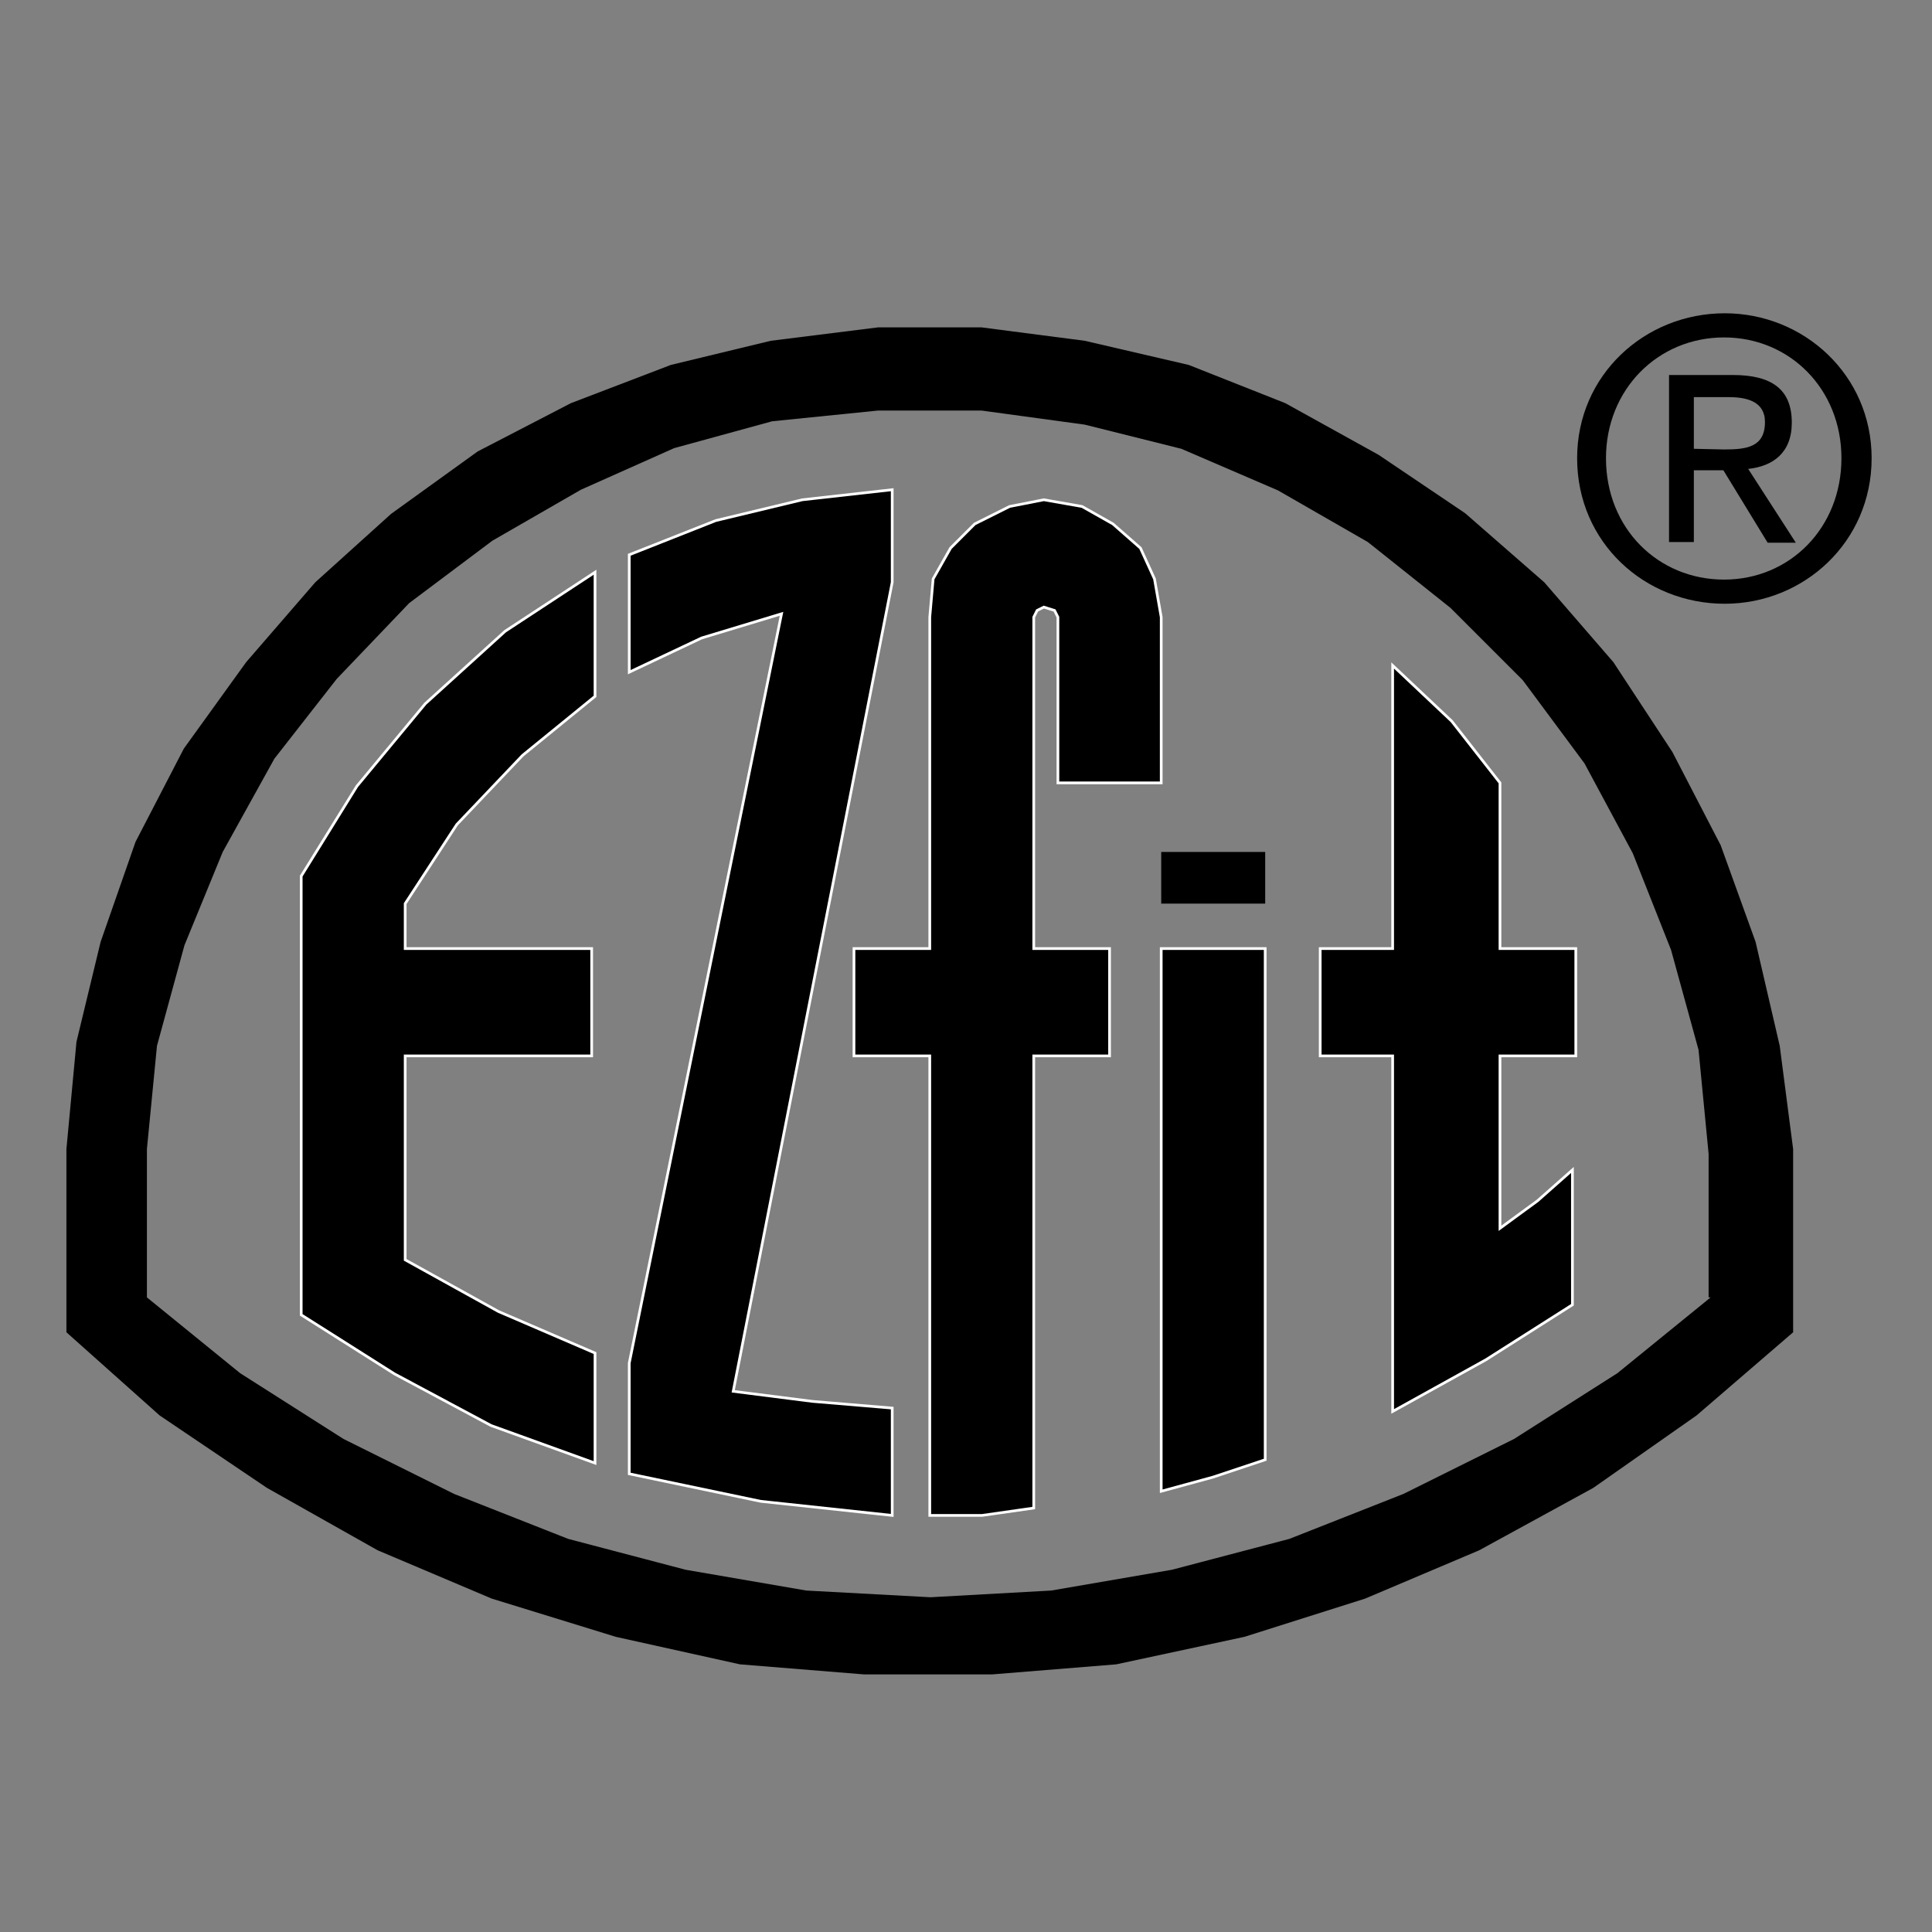
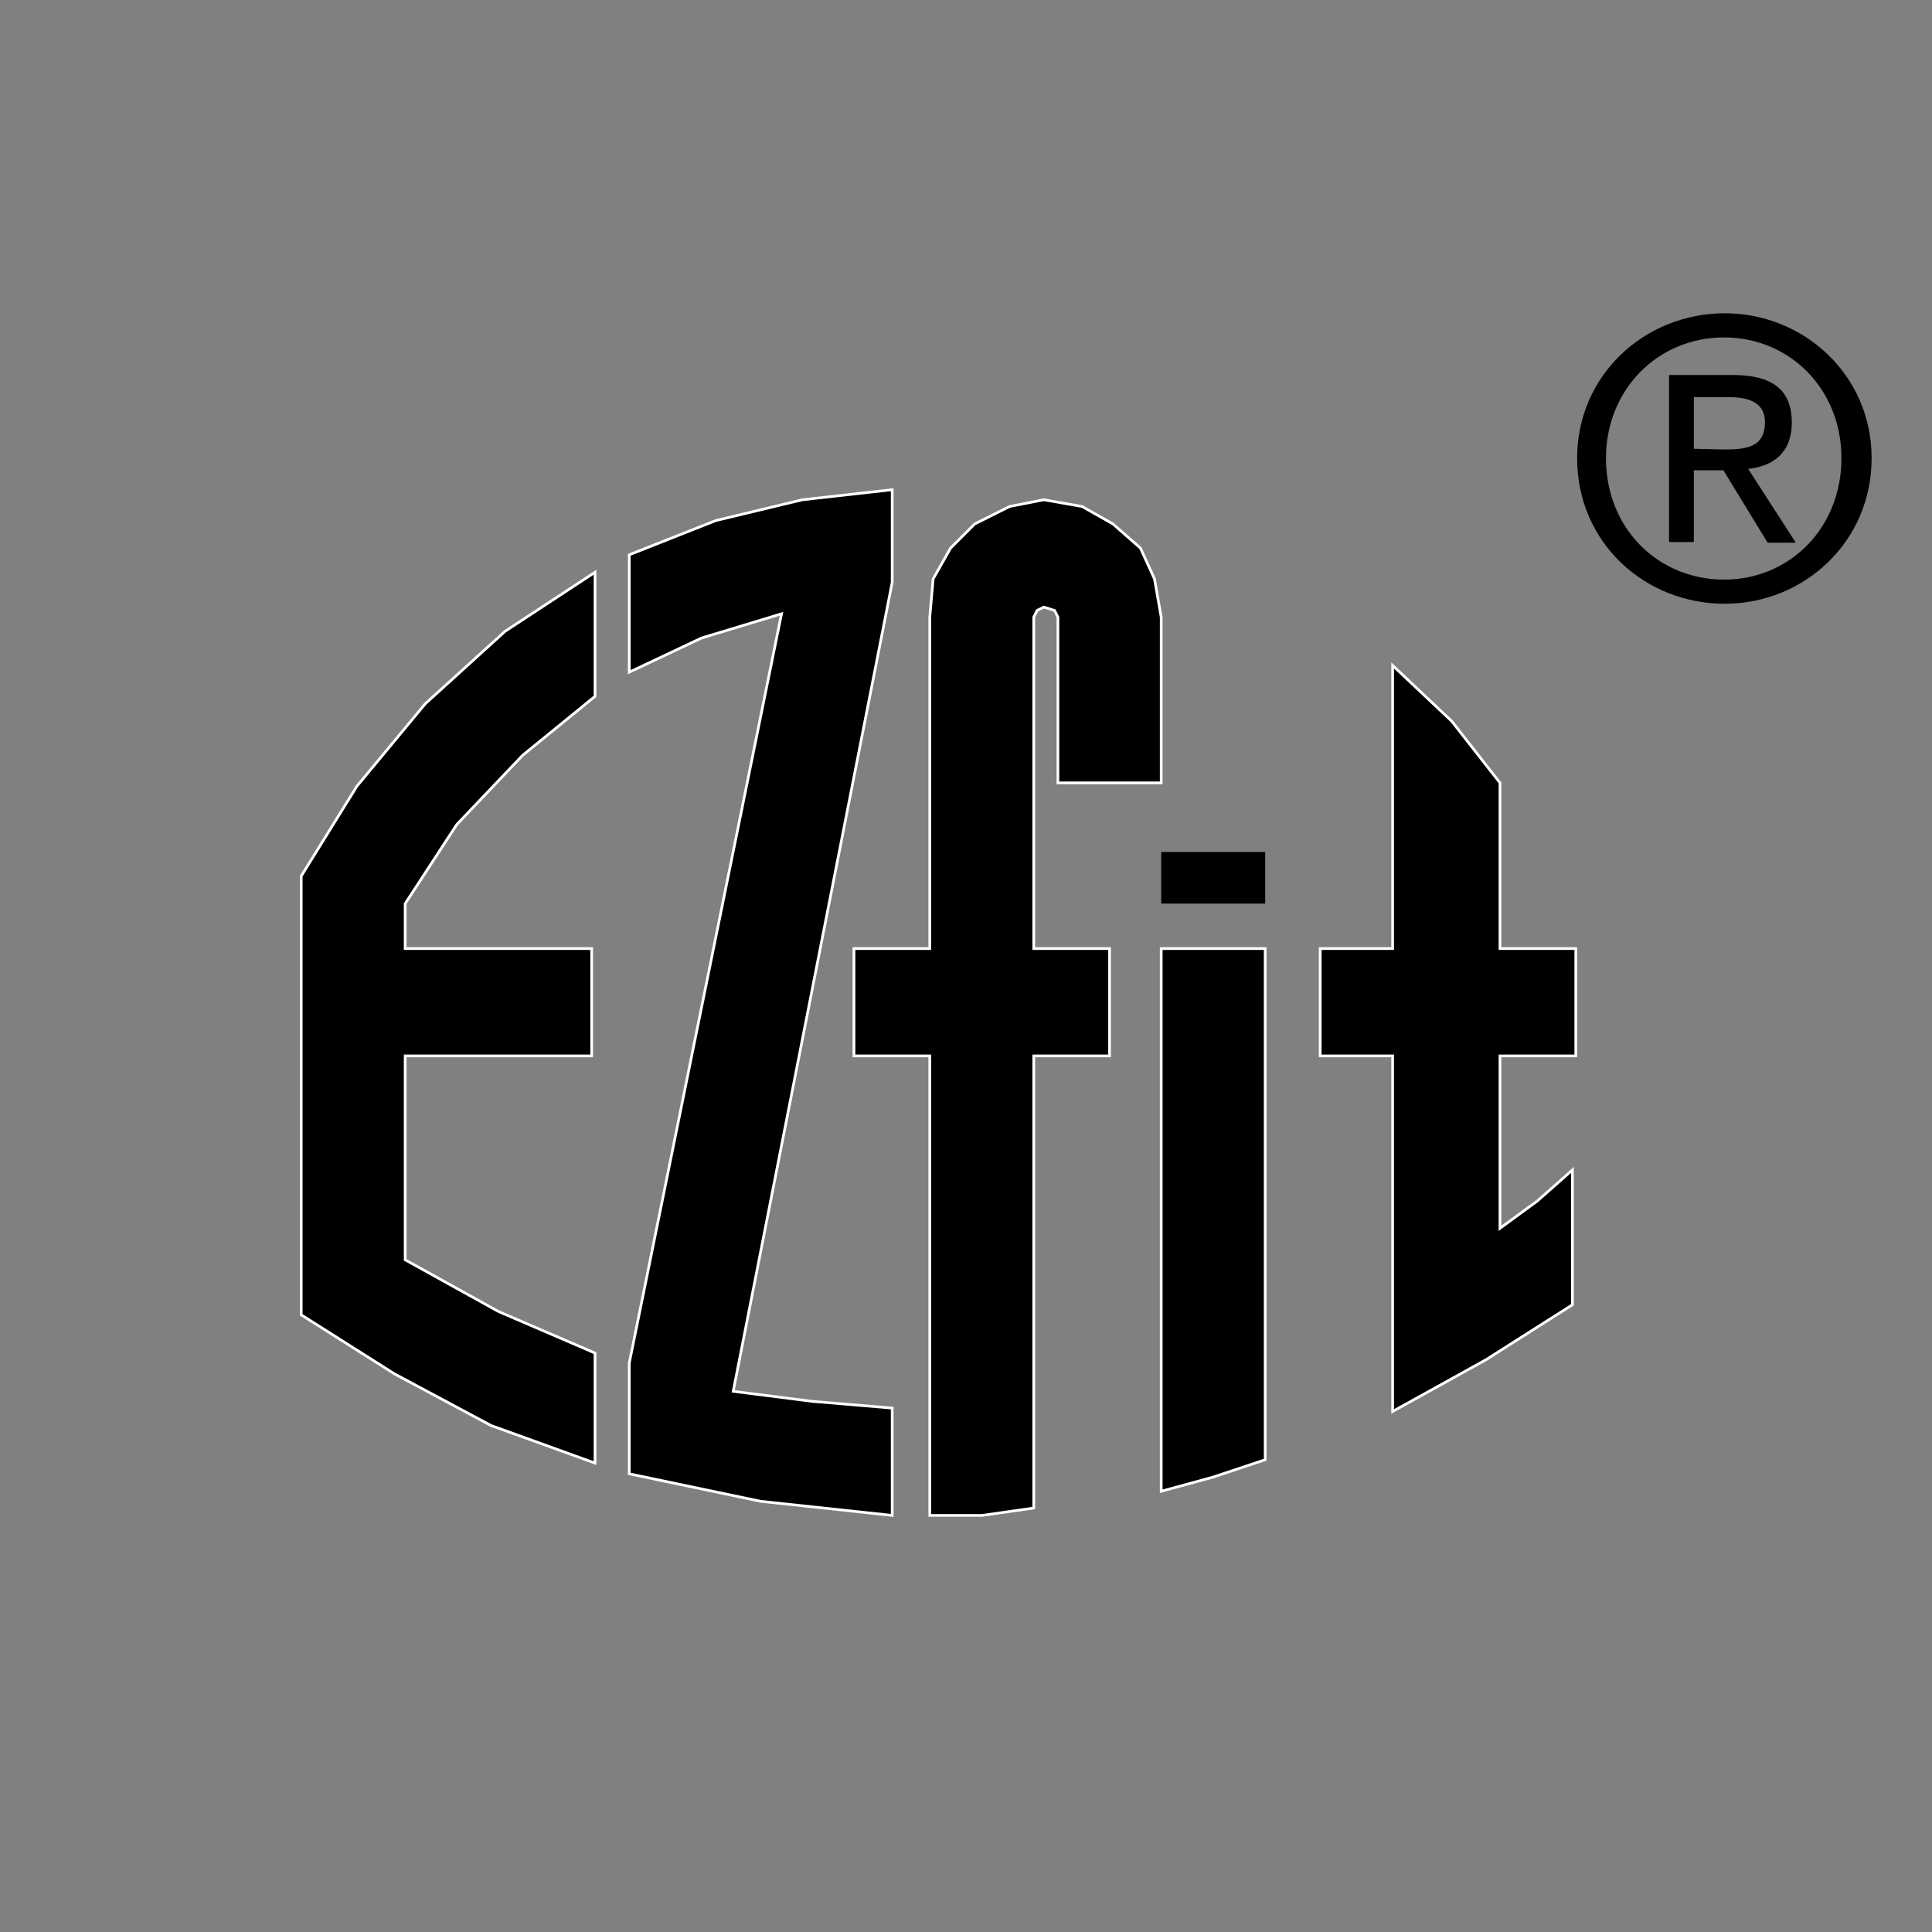
<svg xmlns="http://www.w3.org/2000/svg" version="1.1" id="Layer_1" x="0px" y="0px" viewBox="0 0 288 288" style="enable-background:new 0 0 288 288;" xml:space="preserve">
  <rect x="0" y="0" width="288" height="288" fill="#808080" stroke="none" />
  <style type="text/css">
	.st0{stroke:#FFFFFF;stroke-width:0.403;}
</style>
  <g>
    <g>
      <g>
-         <path d="M265.3,155.9l-3.6-15.5l-5.2-14.4l-7.2-13.9l-8.8-13.4l-10.3-11.9l-11.8-10.3l-12.9-8.7l-13.9-7.7l-14.4-5.7l-15.5-3.6     l-15.4-2h-15.4l-16,2L100,54.4l-14.9,5.7l-13.9,7.2l-12.9,9.3L47,86.8L36.7,98.7l-9.3,12.9l-7.2,13.9L15,140.4l-3.6,14.9l-1.5,16     v27.3L23.8,211l16,10.8l16.5,9.3l17,7.2l18.5,5.7l18.5,4.1l18.5,1.5h19.1l18.5-1.5l19.1-4.1l18-5.7l17-7.2l17-9.3l15.4-10.8     l14.4-12.4v-27.3L265.3,155.9z M255,193.4l-13.9,11.3l-15.4,9.8l-16.5,8.2l-17,6.7l-17.5,4.6l-18,3.1l-18,1l-18.5-1l-18-3.1     l-17.5-4.6l-17-6.7l-16.5-8.2l-15.4-9.8l-13.9-11.3v-22.1l1.5-15.4l4.1-15l5.7-13.9l7.7-13.9l9.3-11.9L61,89.9l12.4-9.3L86.6,73     l13.9-6.2l14.6-4l15.8-1.6h15.4l15.4,2.1l14.4,3.6l14.4,6.2l13.4,7.7l12.3,9.8l10.8,10.8l9.2,12.4l7.2,13.4l5.7,14.4l4.1,14.9     l1.5,15.5v21.4H255z" />
        <g>
          <polygon class="st0" points="109.3,207.4 133,86.8 133,73 119.6,74.5 106.7,77.6 93.8,82.7 93.8,100.2 104.6,95.1 116.5,91.5       93.8,203.2 93.8,219.7 113.4,223.8 133,225.9 133,209.9 121.1,208.9     " />
          <g>
            <polygon class="st0" points="173.1,222.3 180.8,220.2 188.6,217.6 188.6,141.4 173.1,141.4      " />
            <rect x="173.1" y="127" width="15.5" height="7.7" />
          </g>
          <polygon class="st0" points="223.6,116.7 216.4,107.5 207.6,99.2 207.6,141.4 196.8,141.4 196.8,157.4 207.6,157.4 207.6,210.4       221.5,202.7 234.4,194.5 234.4,174.4 229.2,179 223.6,183.1 223.6,157.4 234.9,157.4 234.9,141.4 223.6,141.4     " />
          <polygon class="st0" points="63.4,104.9 53.2,117.2 44.9,130.6 44.9,196 58.8,204.8 73.2,212.5 88.7,218.1 88.7,201.7       74.3,195.5 60.4,187.8 60.4,157.4 88.2,157.4 88.2,141.4 60.4,141.4 60.4,134.7 68.1,122.9 77.9,112.6 88.7,103.8 88.7,85.3       75.3,94.1     " />
          <polygon class="st0" points="154.1,92 154.6,91 155.6,90.5 157.2,91 157.7,92 157.7,116.7 173.1,116.7 173.1,92 172.1,86.3       170,81.7 165.9,78.1 161.3,75.5 155.6,74.5 150.5,75.5 145.3,78.1 141.7,81.7 139.1,86.3 138.6,92 138.6,141.4 127.3,141.4       127.3,157.4 138.6,157.4 138.6,225.9 146.4,225.9 154.1,224.8 154.1,157.4 165.4,157.4 165.4,141.4 154.1,141.4     " />
        </g>
      </g>
    </g>
    <path d="M239.4,68.3c0-10.2,7.7-18,17.6-18c9.8,0,17.5,7.7,17.5,18c0,10.4-7.7,18.1-17.5,18.1C247.2,86.4,239.4,78.8,239.4,68.3z    M257.1,90c11.8,0,21.9-9.2,21.9-21.7c0-12.4-10.1-21.6-21.9-21.6c-11.9,0-22,9.2-22,21.6C235.1,80.9,245.2,90,257.1,90z    M252.5,70.1h4.4l6.6,10.8h4.2l-7.1-11c3.7-0.4,6.5-2.4,6.5-6.9c0-4.9-2.9-7.1-8.8-7.1h-9.5v24.9h3.7L252.5,70.1L252.5,70.1z    M252.5,66.9v-7.7h5.2c2.6,0,5.4,0.6,5.4,3.7c0,3.8-2.8,4.1-6.1,4.1L252.5,66.9L252.5,66.9z" />
  </g>
</svg>